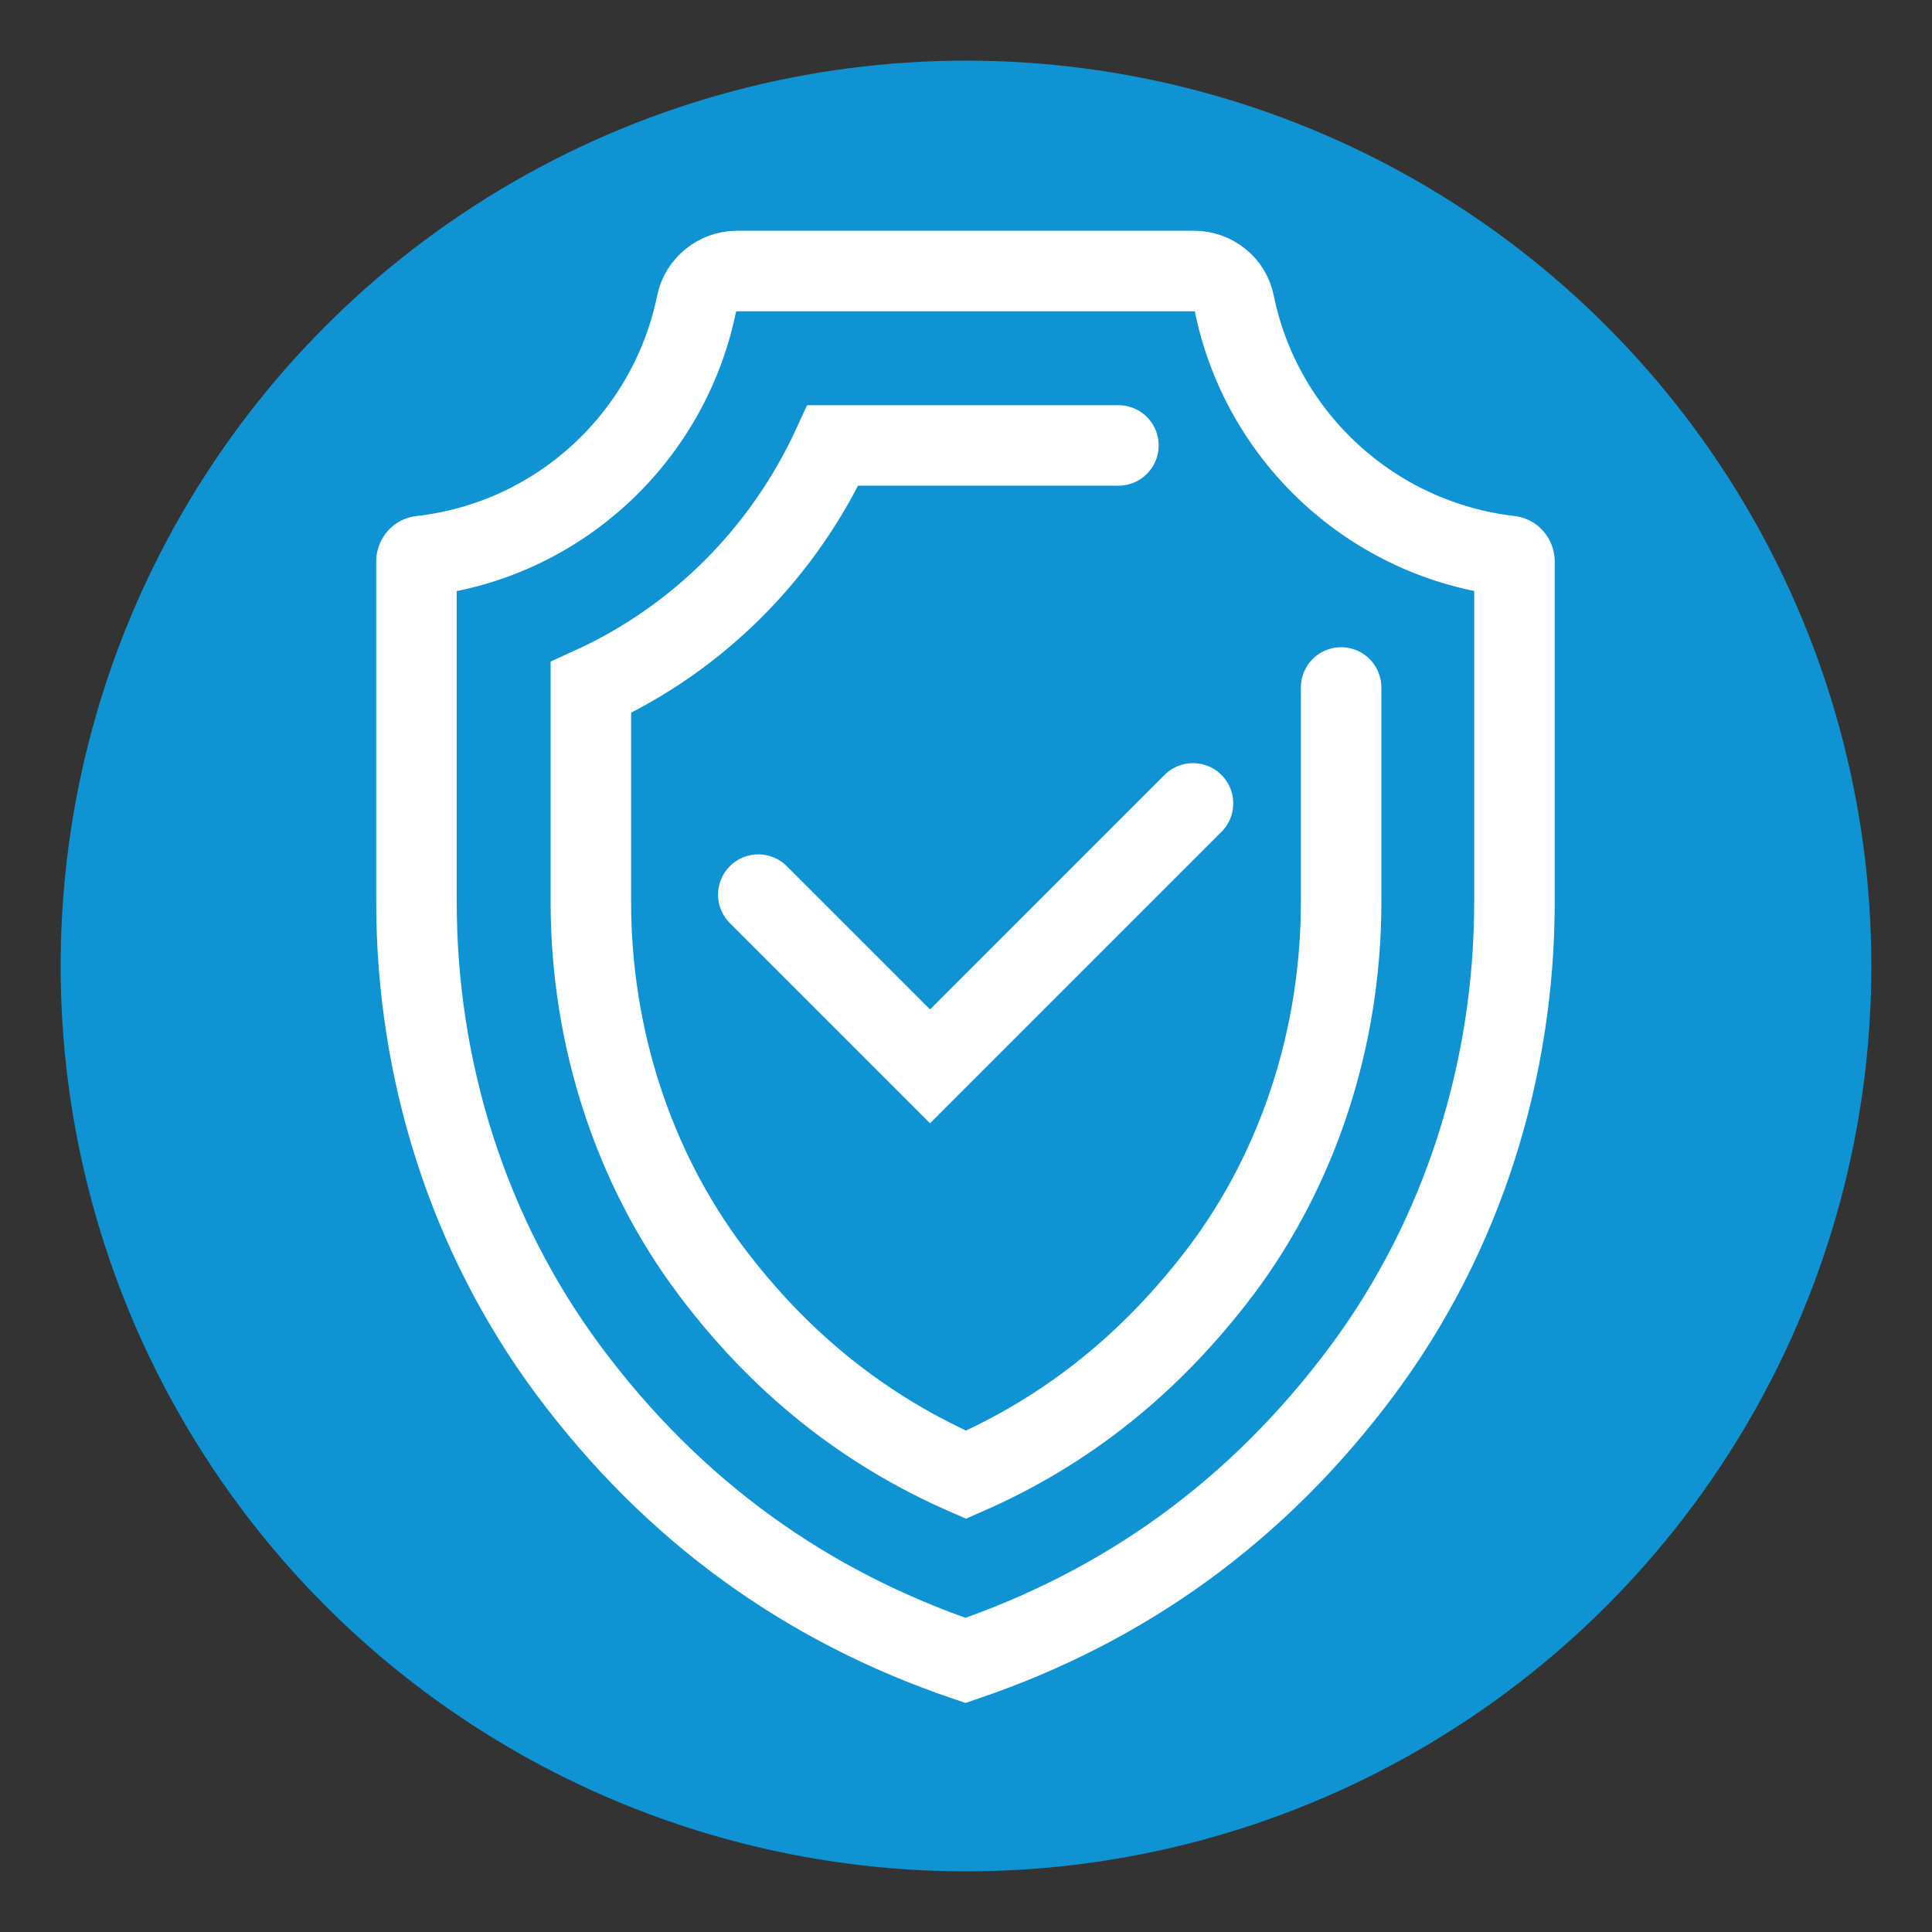
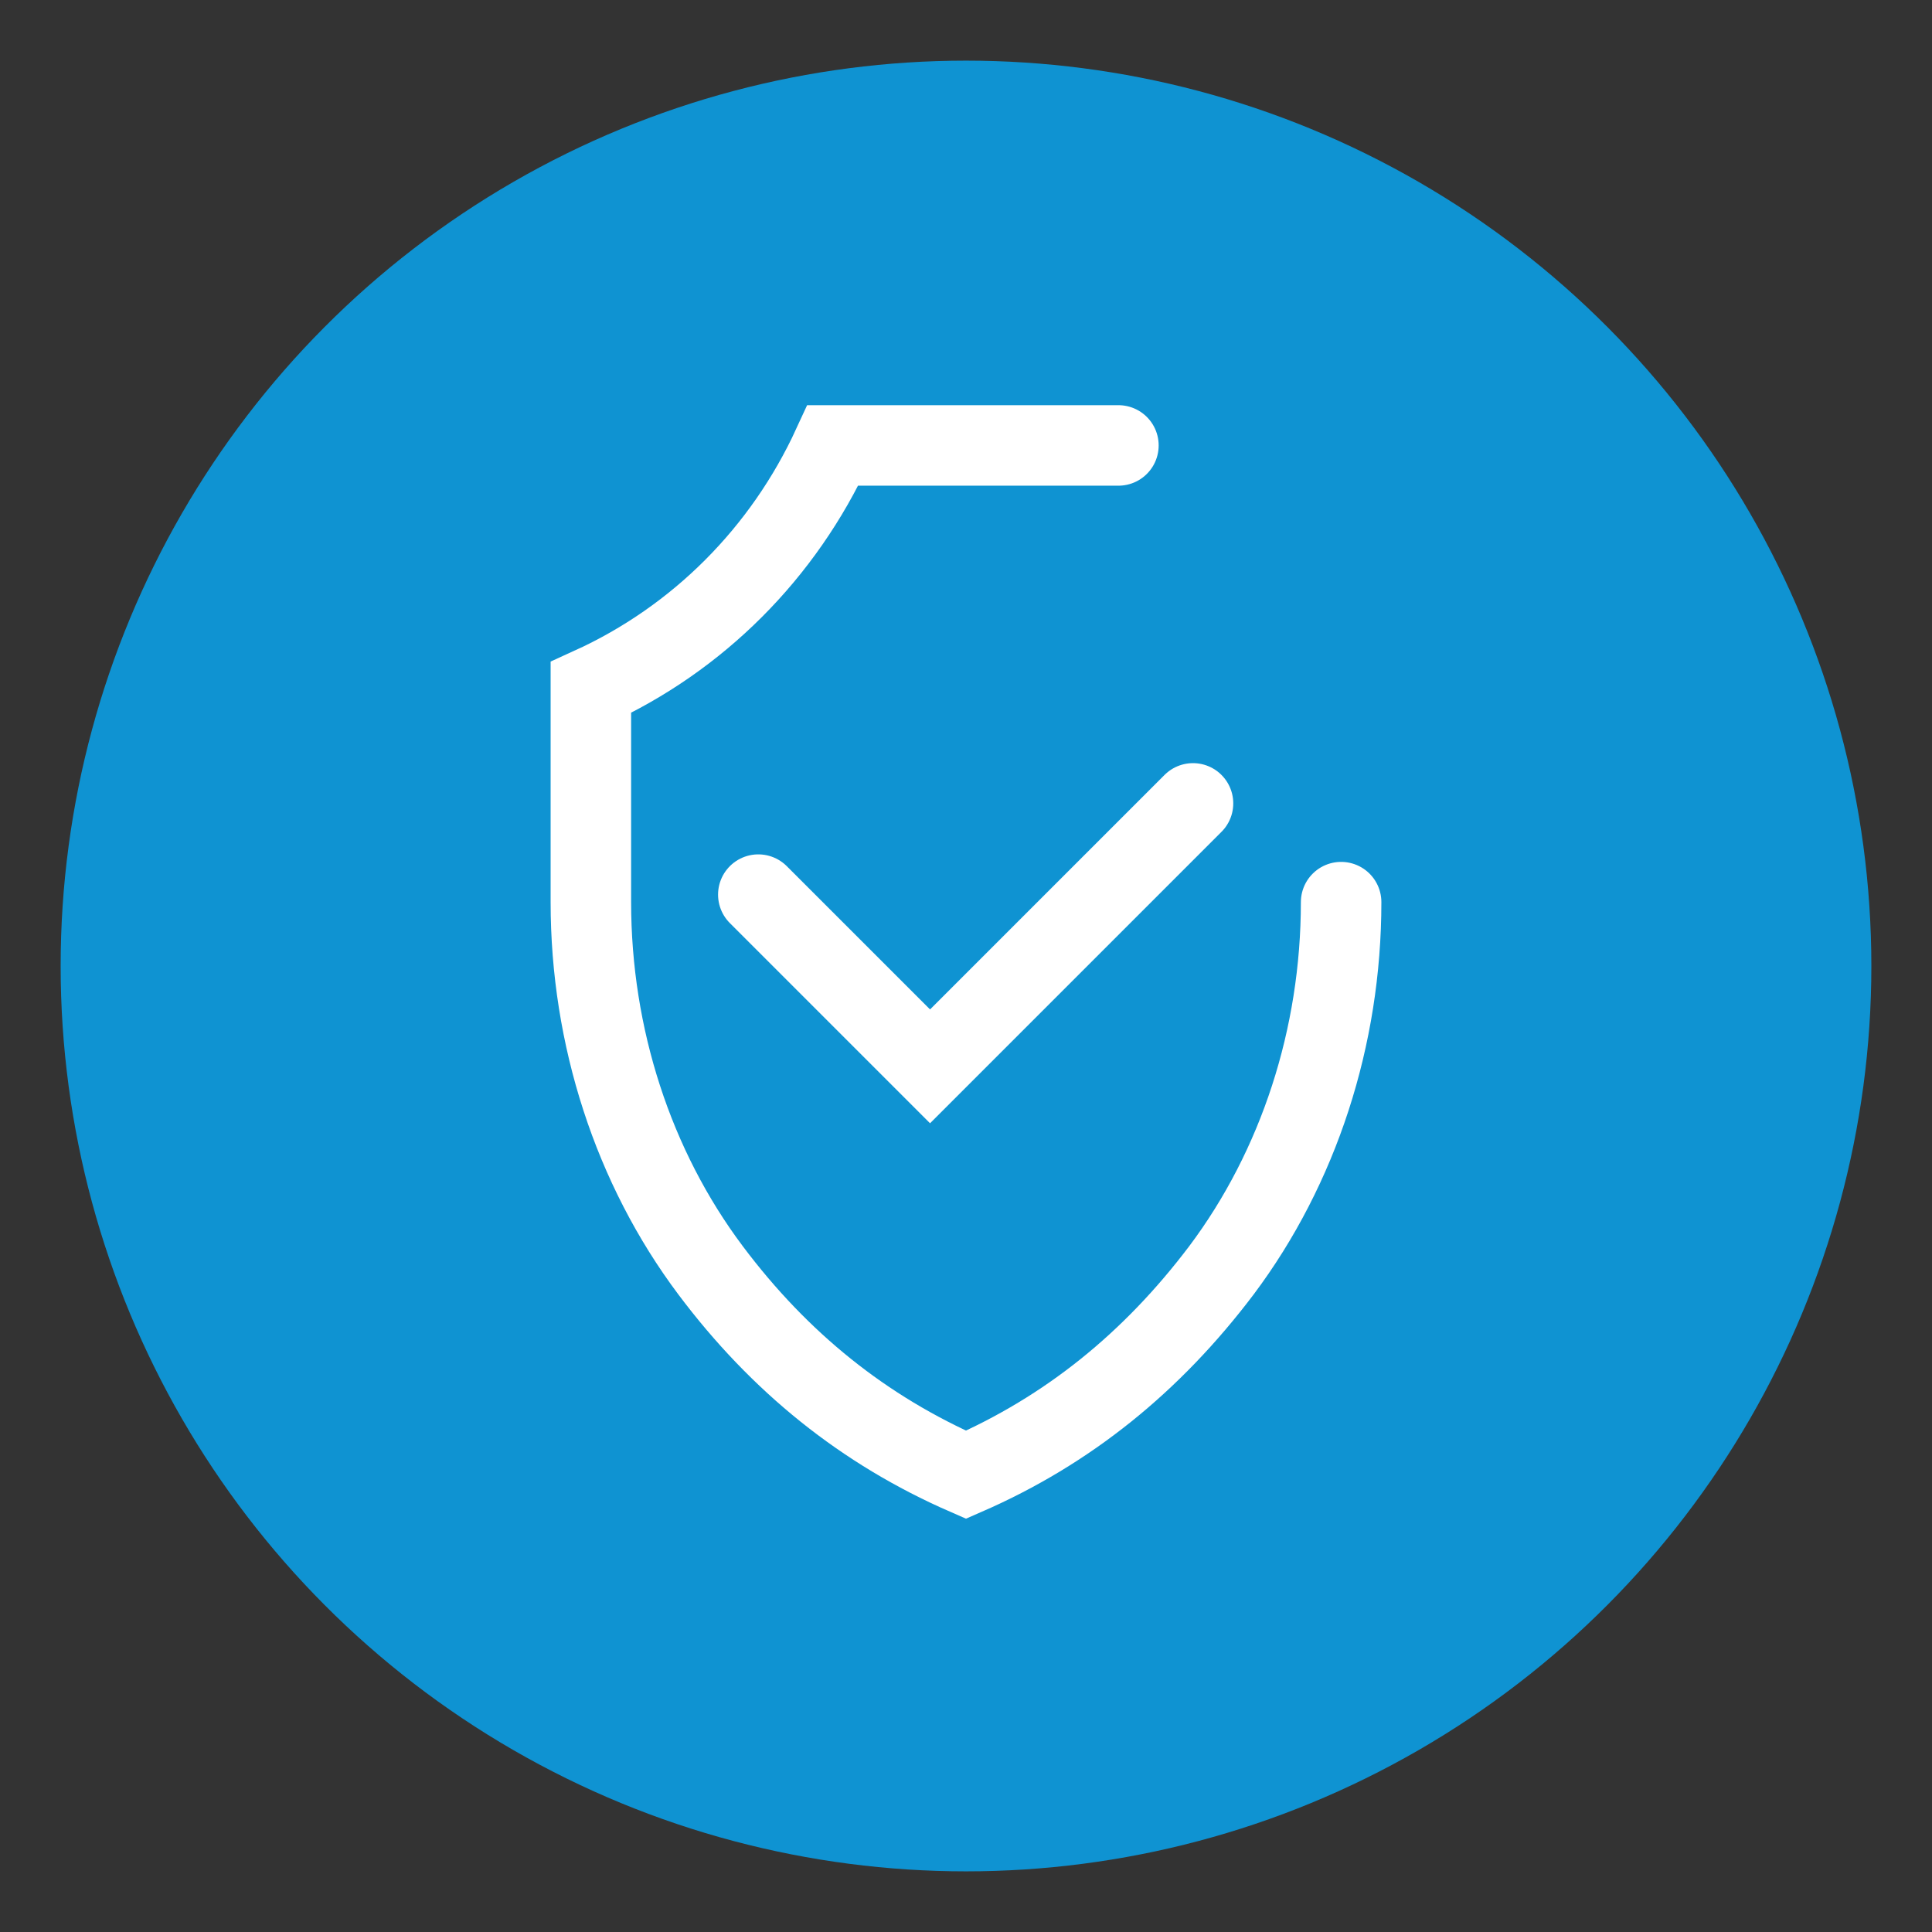
<svg xmlns="http://www.w3.org/2000/svg" viewBox="0 0 36 36">
  <rect x="0" y="0" width="36" height="36" fill="#333333" stroke="none" />
  <circle cx="18" cy="18" fill="#0f93d2" r="16.87" />
  <g fill="none" stroke="#fff" stroke-linecap="round" stroke-miterlimit="10" stroke-width="1.5">
-     <path d="m13.74 5.05h8.51c.36 0 .68.25.75.61.51 2.49 2.57 4.4 5.13 4.7.05 0 .09.05.09.1v6.34c0 3.13-.96 6.21-2.83 8.73-1.97 2.65-4.46 4.41-7.4 5.41-2.94-1-5.43-2.76-7.4-5.41-1.87-2.52-2.83-5.59-2.83-8.73v-6.34c0-.05.04-.1.09-.1 2.56-.29 4.62-2.21 5.13-4.7.07-.35.39-.61.75-.61z" />
-     <path d="m20.84 8.3h-5.32c-.92 2-2.51 3.6-4.51 4.51v4c0 2.51.79 4.94 2.23 6.86 1.29 1.72 2.86 2.98 4.76 3.81 1.9-.83 3.46-2.09 4.76-3.81 1.44-1.92 2.23-4.35 2.23-6.86v-4" />
+     <path d="m20.84 8.3h-5.32c-.92 2-2.51 3.6-4.51 4.51v4c0 2.51.79 4.94 2.23 6.86 1.29 1.72 2.86 2.98 4.76 3.81 1.9-.83 3.46-2.09 4.76-3.81 1.44-1.92 2.23-4.35 2.23-6.86" />
    <path d="m22.23 14.97-4.9 4.9-3.2-3.2" />
  </g>
</svg>